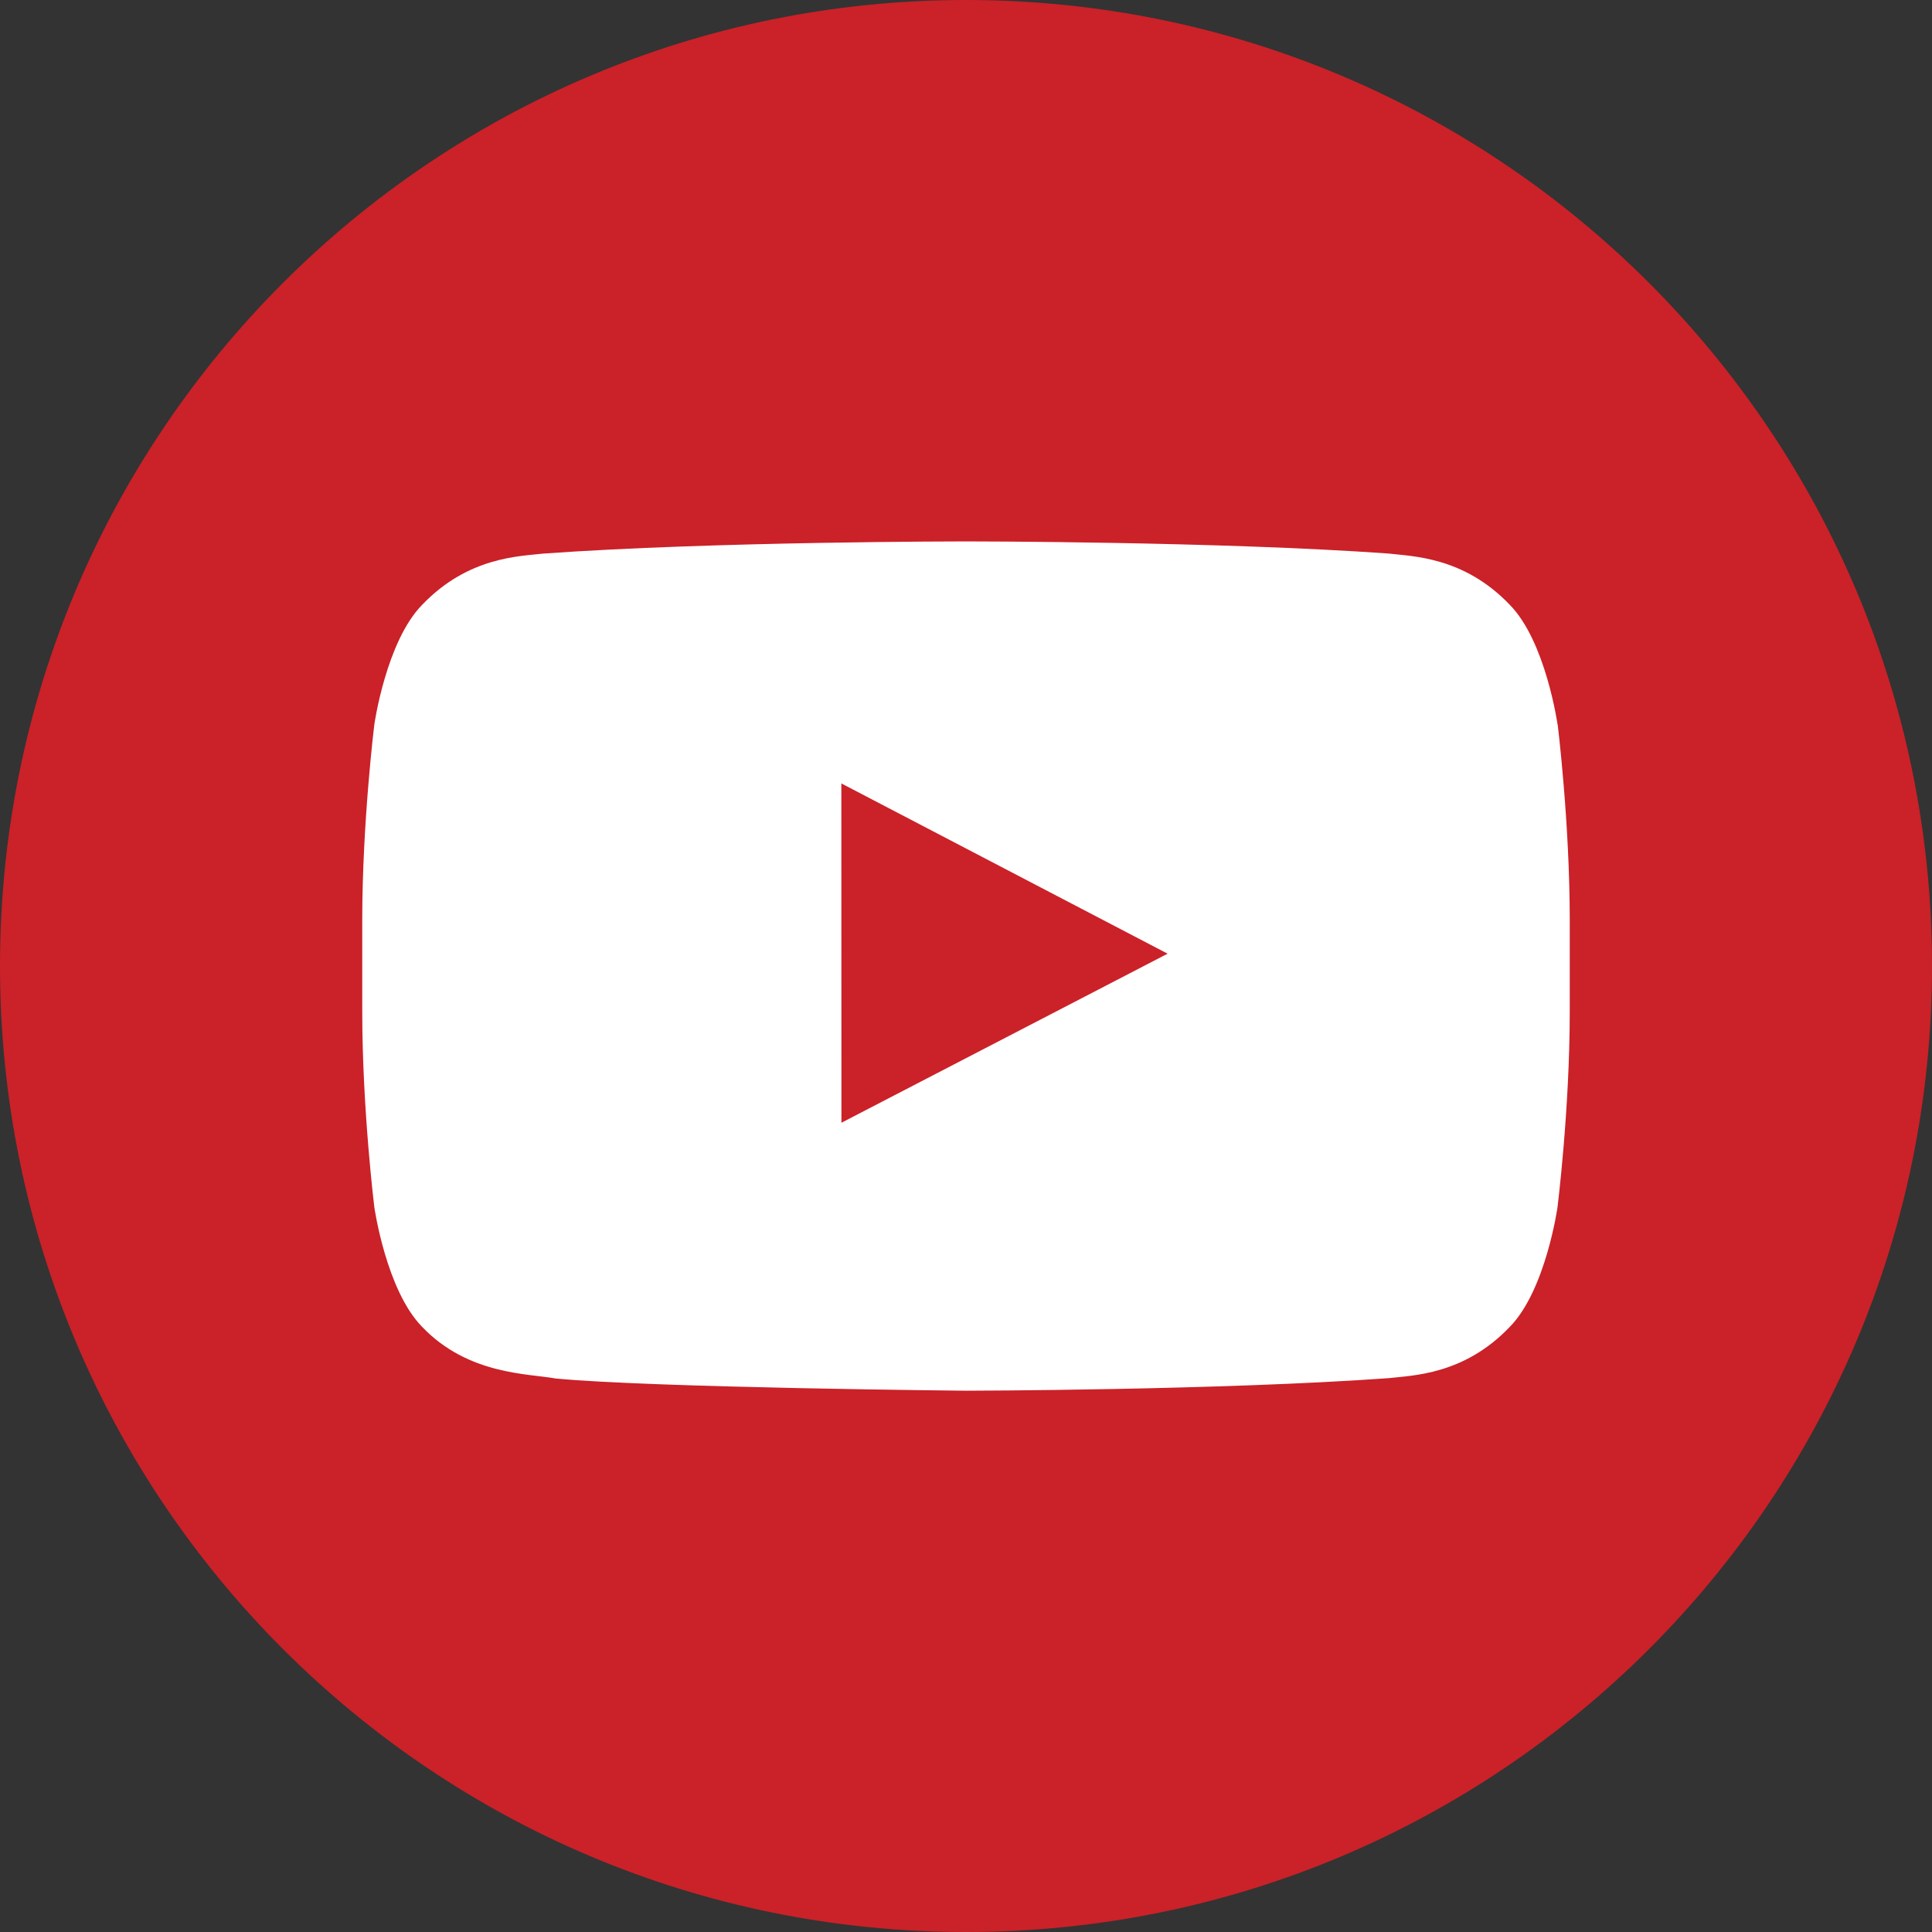
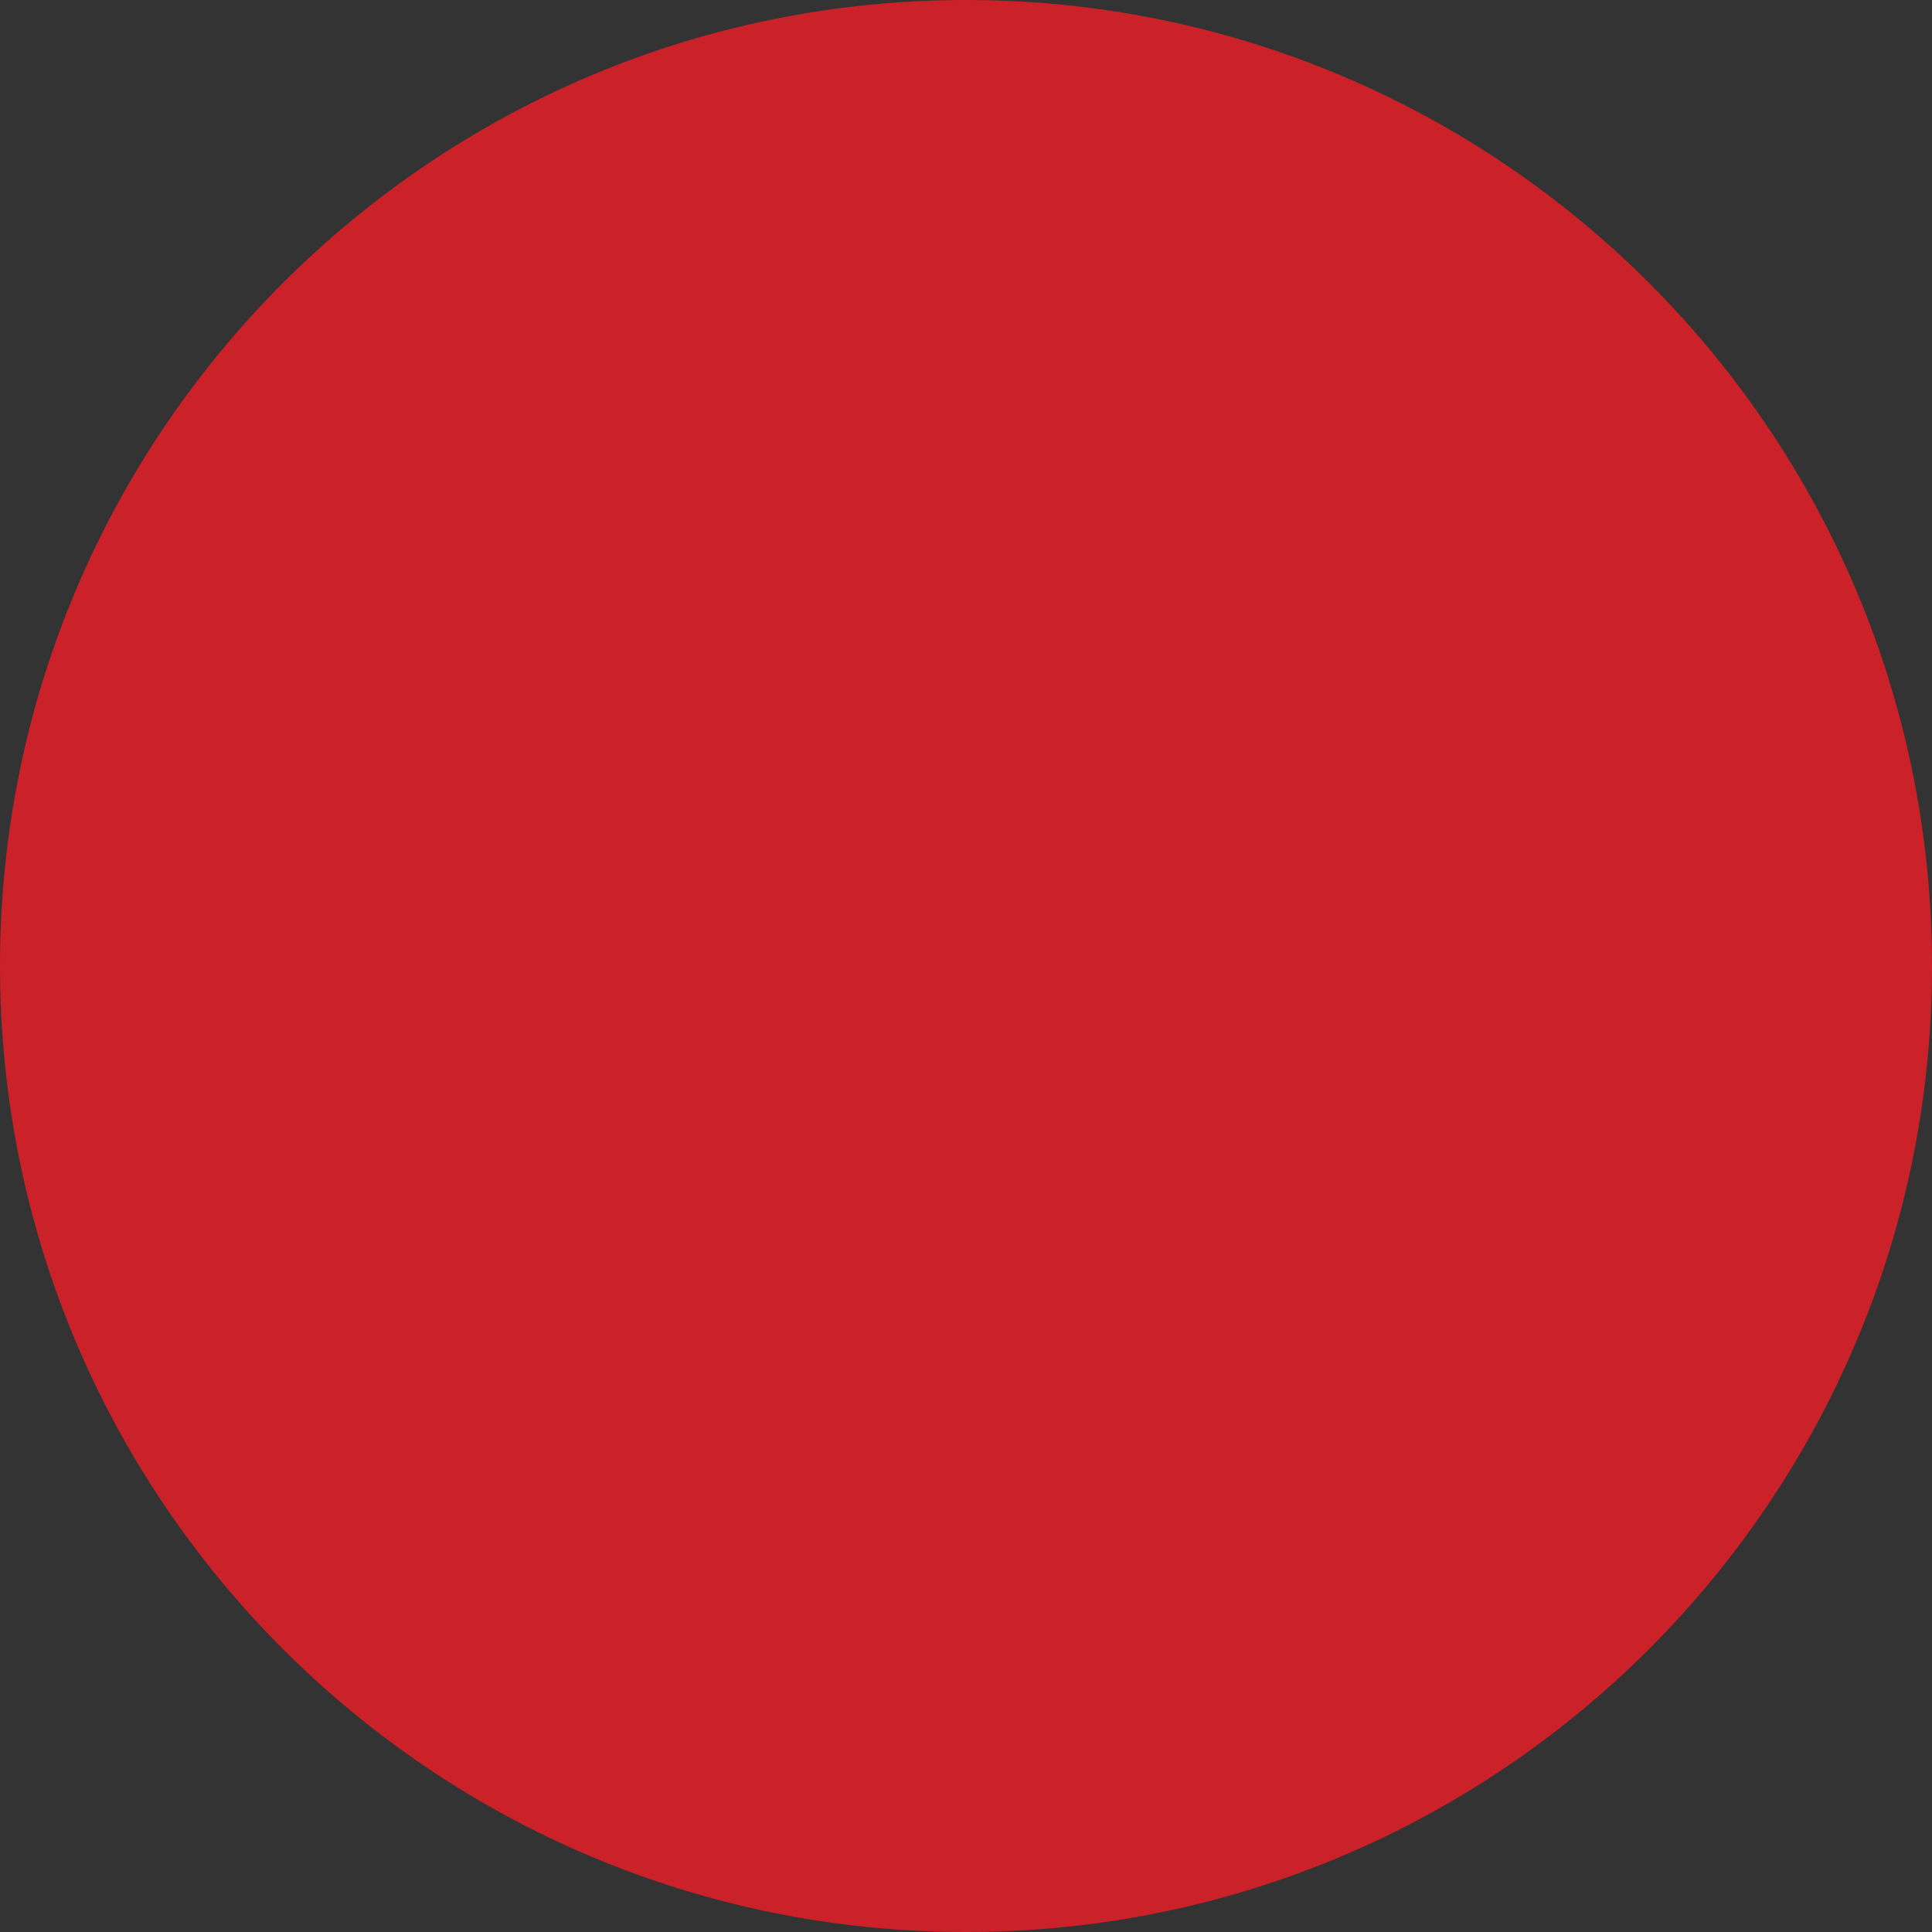
<svg xmlns="http://www.w3.org/2000/svg" width="48" height="48">
  <rect width="100%" height="100%" fill="#333333" stroke="none" />
  <path fill="#CB2128" d="M48 24c0 13.254-10.746 24-24 24S0 37.254 0 24C0 10.744 10.746 0 24 0s24 10.744 24 24" />
-   <path fill="#FFF" d="M38.697 18s-.293-2.067-1.19-2.977c-1.142-1.194-2.42-1.2-3.004-1.27-4.2-.302-10.496-.302-10.496-.302h-.014s-6.298 0-10.496.303c-.586.068-1.863.076-3.006 1.27C9.594 15.933 9.3 18 9.3 18S9 20.43 9 22.858v2.275c0 2.43.3 4.858.3 4.858s.293 2.066 1.19 2.977c1.144 1.195 2.644 1.156 3.31 1.28 2.4.23 10.2.304 10.2.304s6.302-.01 10.503-.312c.584-.07 1.862-.076 3.003-1.27.898-.91 1.19-2.978 1.19-2.978s.304-2.43.304-4.859v-2.275c0-2.428-.3-4.857-.3-4.857m-17.795 9.893l-.002-8.43 8.106 4.23-8.103 4.2z" />
</svg>